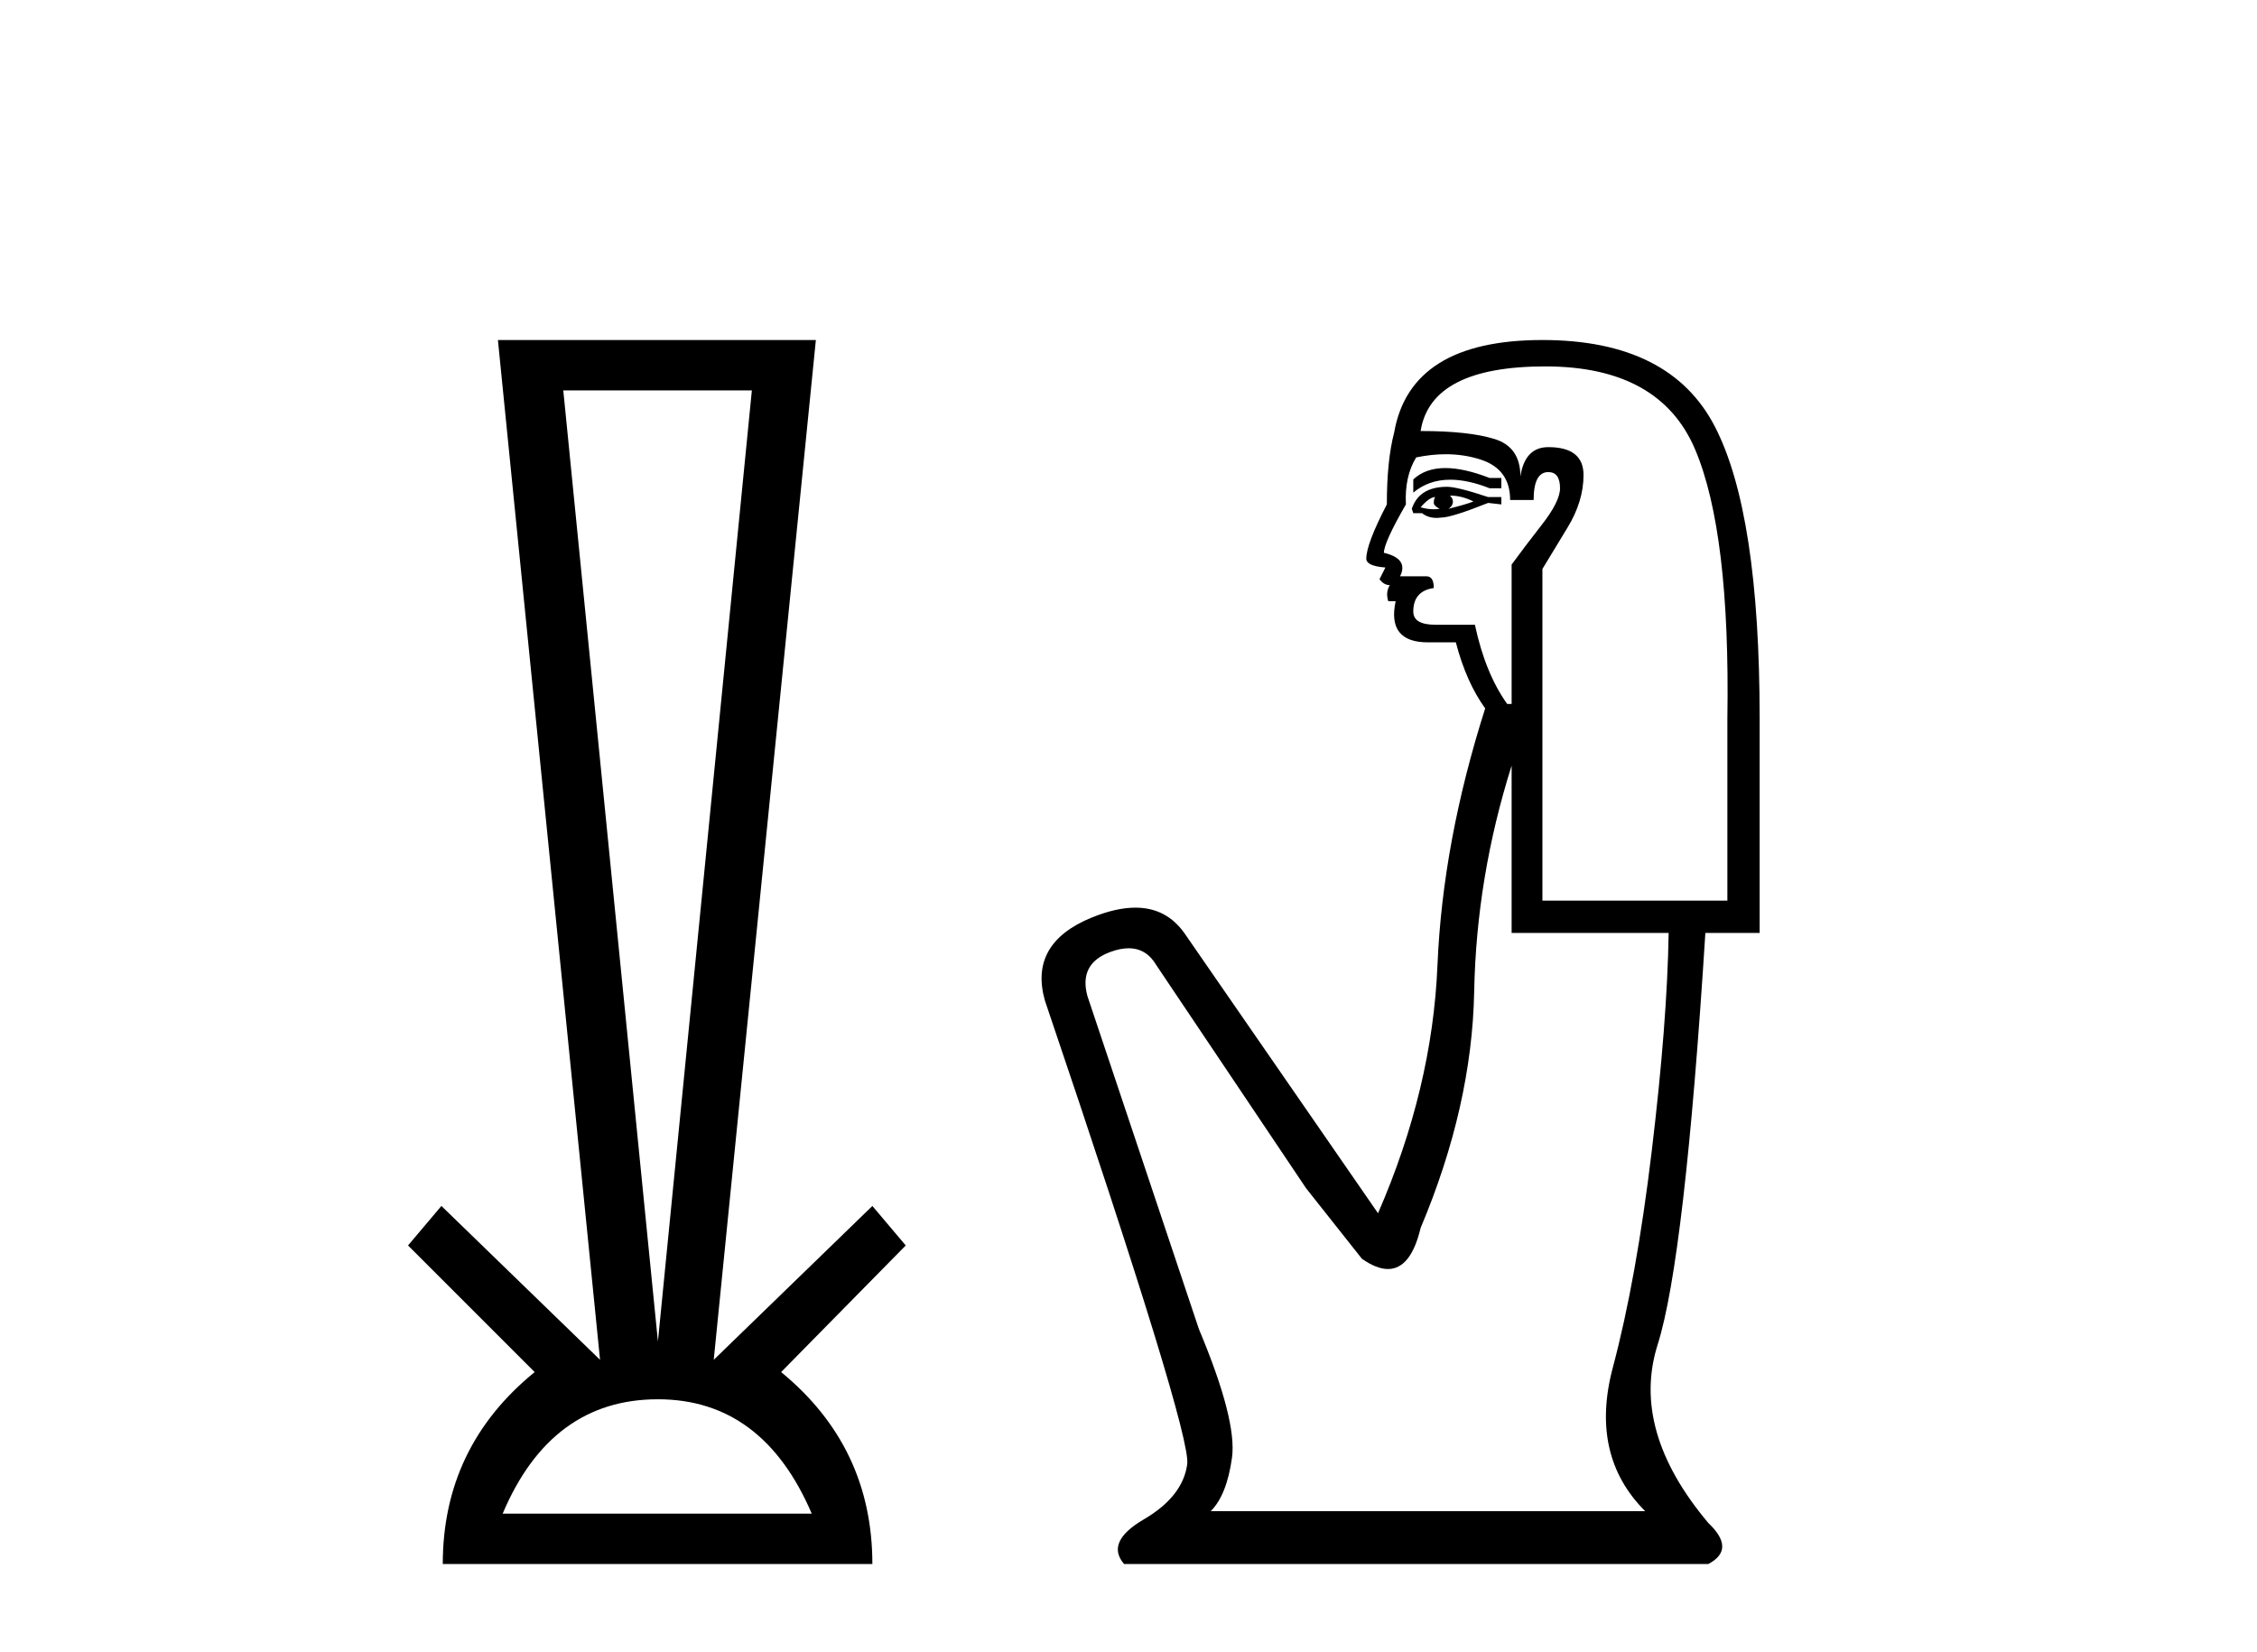
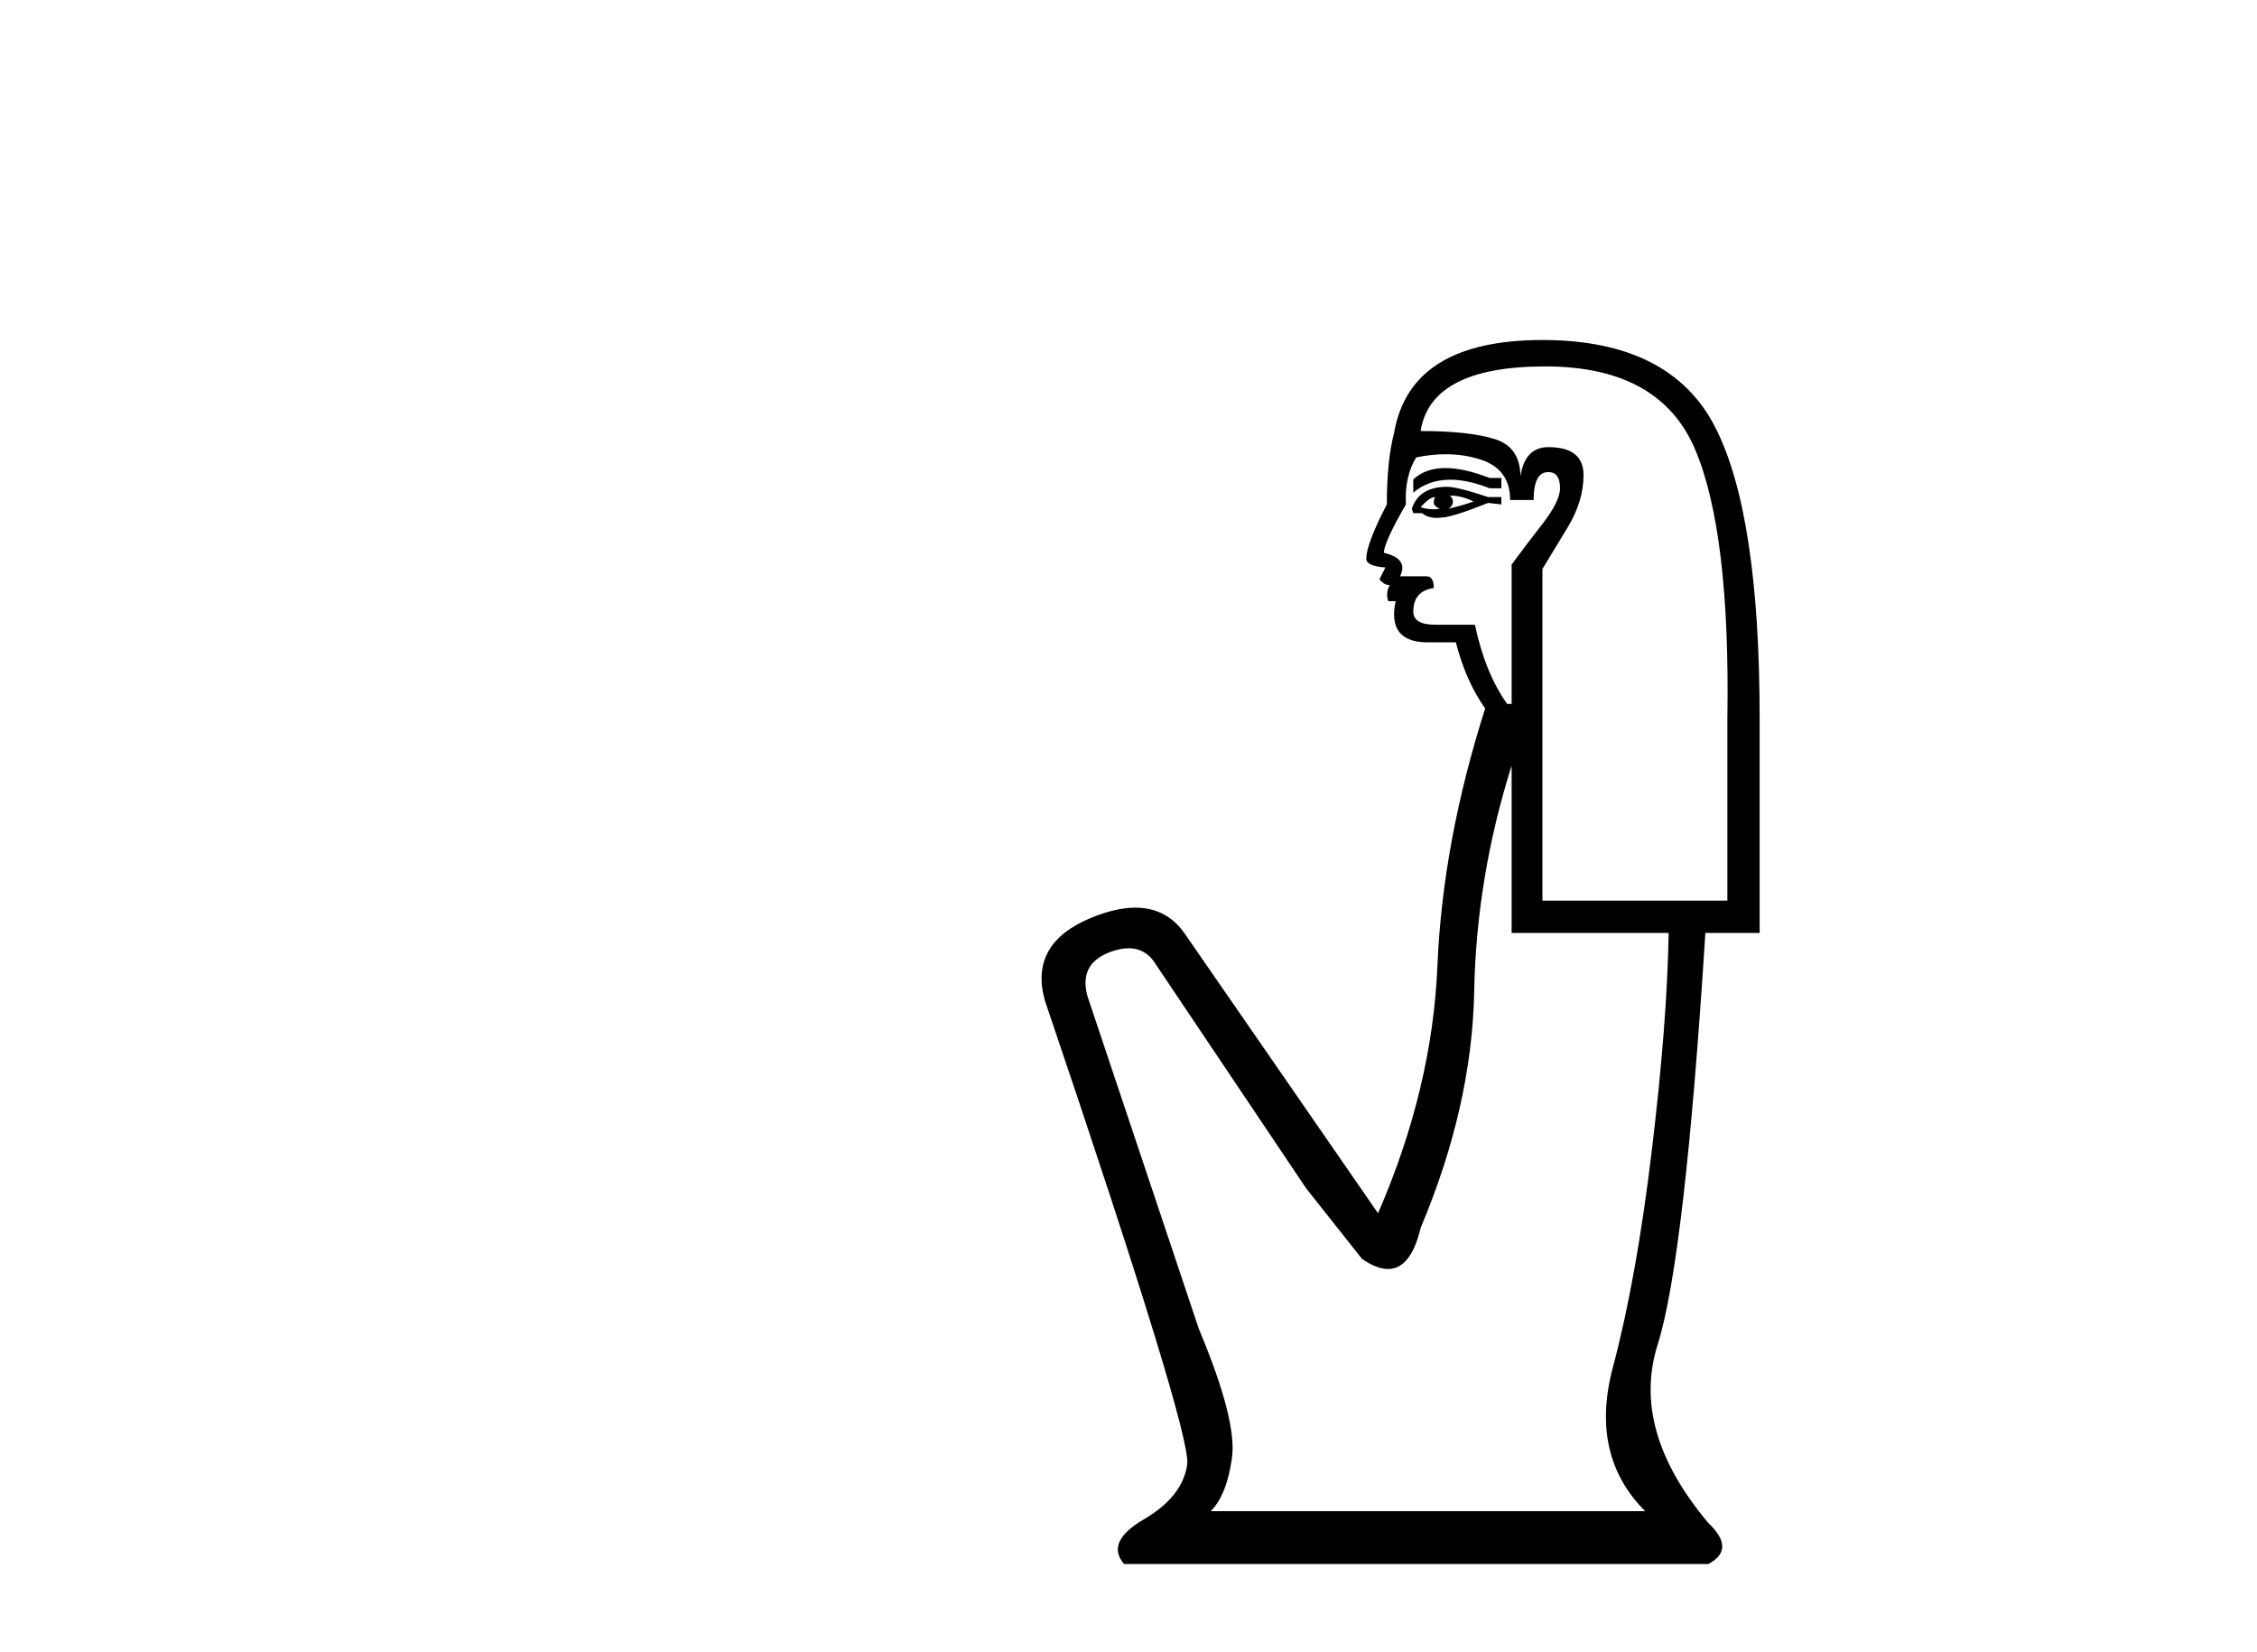
<svg xmlns="http://www.w3.org/2000/svg" width="56.0" height="41.0">
-   <path d="M 18.655 9.687 L 16.324 33.286 L 13.976 9.687 ZM 16.324 34.721 Q 18.925 34.721 20.141 37.559 L 12.472 37.559 Q 13.672 34.721 16.324 34.721 ZM 12.354 8.437 L 14.888 33.742 L 10.952 29.924 L 10.124 30.904 L 13.266 34.046 Q 10.986 35.904 10.986 38.809 L 21.645 38.809 Q 21.645 35.904 19.381 34.046 L 22.473 30.904 L 21.645 29.924 L 17.709 33.742 L 20.243 8.437 Z" style="fill:#000000;stroke:none" />
  <path d="M 35.863 11.614 Q 35.367 11.614 35.066 11.897 L 35.066 12.224 Q 35.447 11.903 35.984 11.903 Q 36.421 11.903 36.959 12.115 L 37.251 12.115 L 37.251 11.86 L 36.959 11.86 Q 36.326 11.614 35.863 11.614 ZM 35.976 12.297 Q 36.267 12.297 36.559 12.443 Q 36.377 12.516 35.94 12.625 Q 36.049 12.552 36.049 12.443 Q 36.049 12.37 35.976 12.297 ZM 35.612 12.334 Q 35.575 12.37 35.575 12.479 Q 35.575 12.552 35.721 12.625 Q 35.648 12.637 35.571 12.637 Q 35.418 12.637 35.248 12.588 Q 35.466 12.334 35.612 12.334 ZM 35.903 12.079 Q 35.211 12.079 35.029 12.625 L 35.066 12.734 L 35.284 12.734 Q 35.43 12.851 35.645 12.851 Q 35.699 12.851 35.757 12.843 Q 36.012 12.843 36.923 12.479 L 37.251 12.516 L 37.251 12.334 L 36.923 12.334 Q 36.158 12.079 35.903 12.079 ZM 35.871 11.271 Q 36.329 11.271 36.741 11.405 Q 37.469 11.642 37.469 12.406 L 38.052 12.406 Q 38.052 11.714 38.416 11.714 Q 38.707 11.714 38.707 12.115 Q 38.707 12.443 38.252 13.025 Q 37.797 13.608 37.506 14.009 L 37.506 17.468 L 37.396 17.468 Q 36.85 16.704 36.595 15.502 L 35.612 15.502 Q 35.066 15.502 35.066 15.174 Q 35.066 14.664 35.575 14.591 Q 35.575 14.3 35.393 14.3 L 34.738 14.3 Q 34.956 13.863 34.337 13.717 Q 34.337 13.462 34.883 12.516 Q 34.847 11.824 35.138 11.35 Q 35.518 11.271 35.871 11.271 ZM 38.343 9.092 Q 41.184 9.092 42.058 11.15 Q 42.932 13.208 42.859 17.833 L 42.859 22.348 L 38.27 22.348 L 38.27 14.118 Q 38.489 13.754 38.889 13.098 Q 39.29 12.443 39.29 11.787 Q 39.29 11.095 38.416 11.095 Q 37.833 11.095 37.724 11.824 Q 37.724 11.095 37.087 10.895 Q 36.449 10.695 35.248 10.695 Q 35.503 9.092 38.343 9.092 ZM 37.506 18.998 L 37.506 23.15 L 41.402 23.15 Q 41.366 25.371 40.983 28.558 Q 40.601 31.744 40.018 33.929 Q 39.436 36.114 40.82 37.498 L 30.04 37.498 Q 30.44 37.098 30.568 36.169 Q 30.695 35.24 29.748 32.982 L 26.981 24.716 Q 26.762 23.914 27.545 23.623 Q 27.796 23.53 28.003 23.53 Q 28.445 23.53 28.692 23.951 L 32.407 29.486 L 33.791 31.234 Q 34.155 31.489 34.438 31.489 Q 35.005 31.489 35.248 30.47 Q 36.522 27.447 36.577 24.606 Q 36.631 21.766 37.506 18.998 ZM 38.27 8.437 Q 34.993 8.437 34.592 10.731 Q 34.41 11.423 34.41 12.516 Q 33.9 13.499 33.9 13.863 Q 33.9 14.045 34.374 14.082 L 34.228 14.373 Q 34.337 14.519 34.483 14.519 Q 34.374 14.701 34.446 14.919 L 34.628 14.919 Q 34.41 15.939 35.43 15.939 L 36.122 15.939 Q 36.377 16.922 36.85 17.578 Q 35.794 20.892 35.666 23.951 Q 35.539 27.01 34.191 30.105 L 29.384 23.15 Q 28.936 22.522 28.171 22.522 Q 27.692 22.522 27.09 22.767 Q 25.524 23.405 25.925 24.825 Q 29.566 35.568 29.457 36.333 Q 29.348 37.134 28.383 37.699 Q 27.418 38.263 27.891 38.809 L 42.386 38.809 Q 43.077 38.445 42.386 37.79 Q 40.455 35.495 41.129 33.365 Q 41.803 31.234 42.313 23.15 L 43.66 23.15 L 43.66 17.833 Q 43.66 12.734 42.549 10.585 Q 41.439 8.437 38.27 8.437 Z" style="fill:#000000;stroke:none" />
</svg>